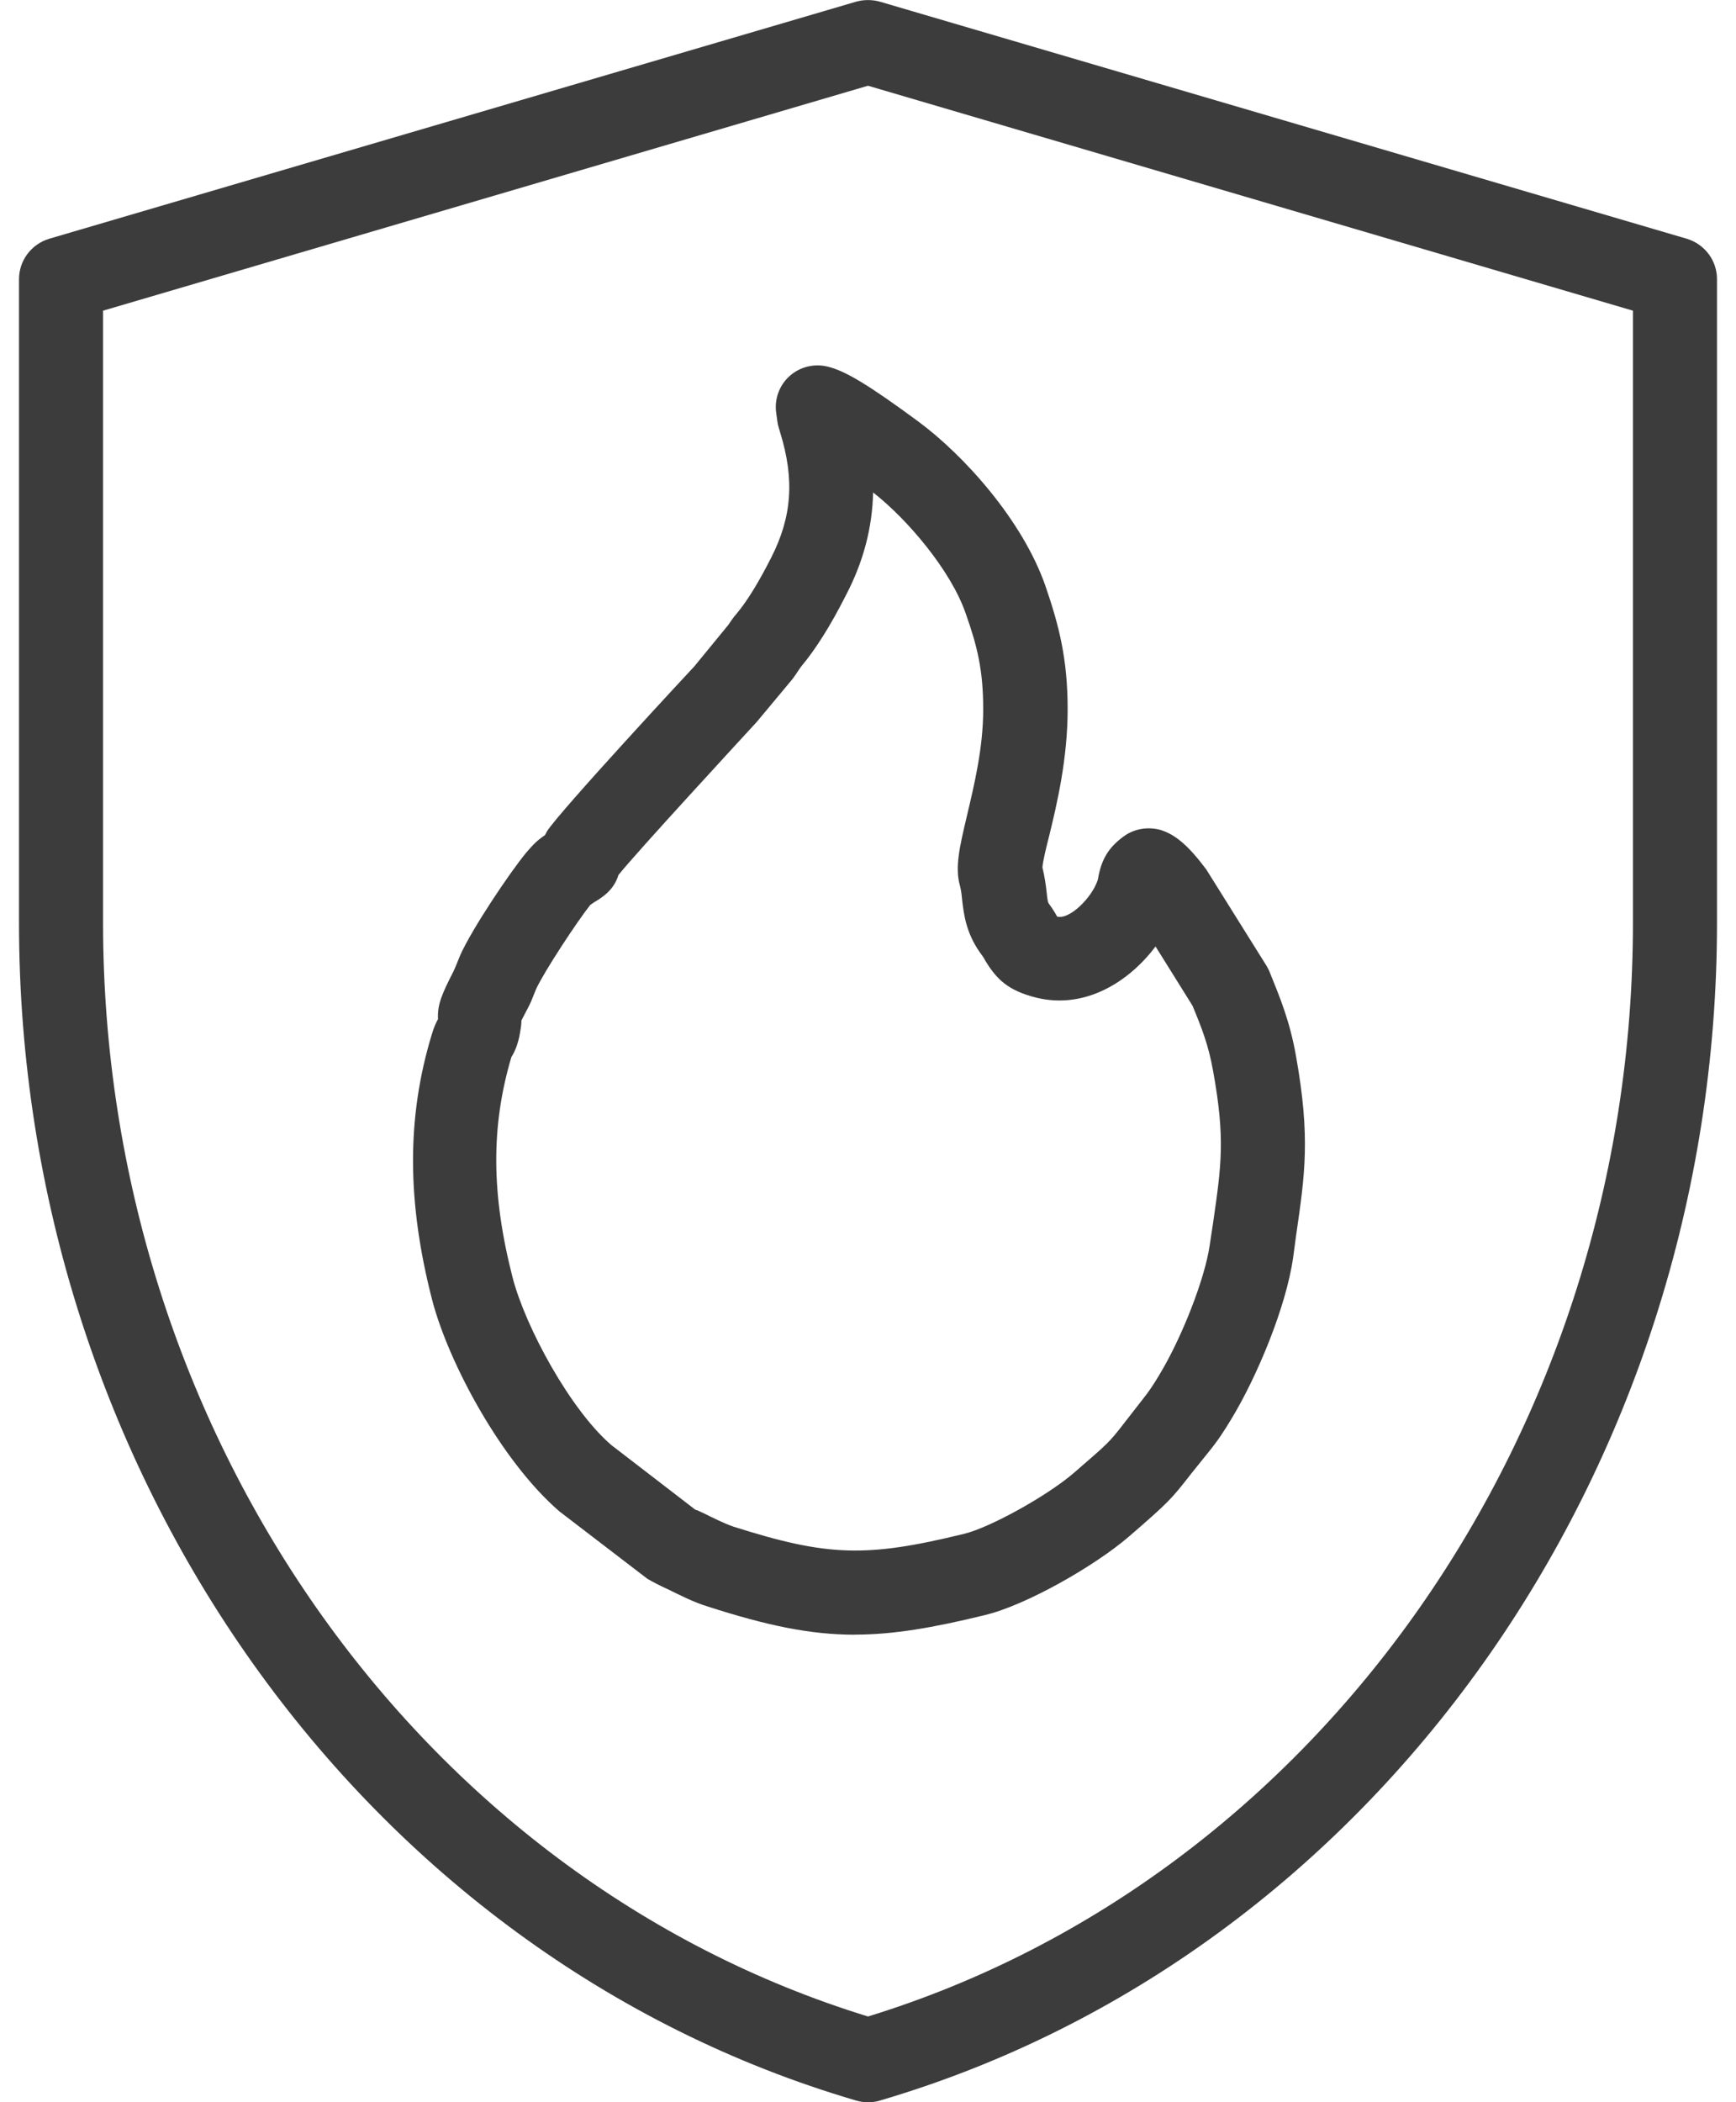
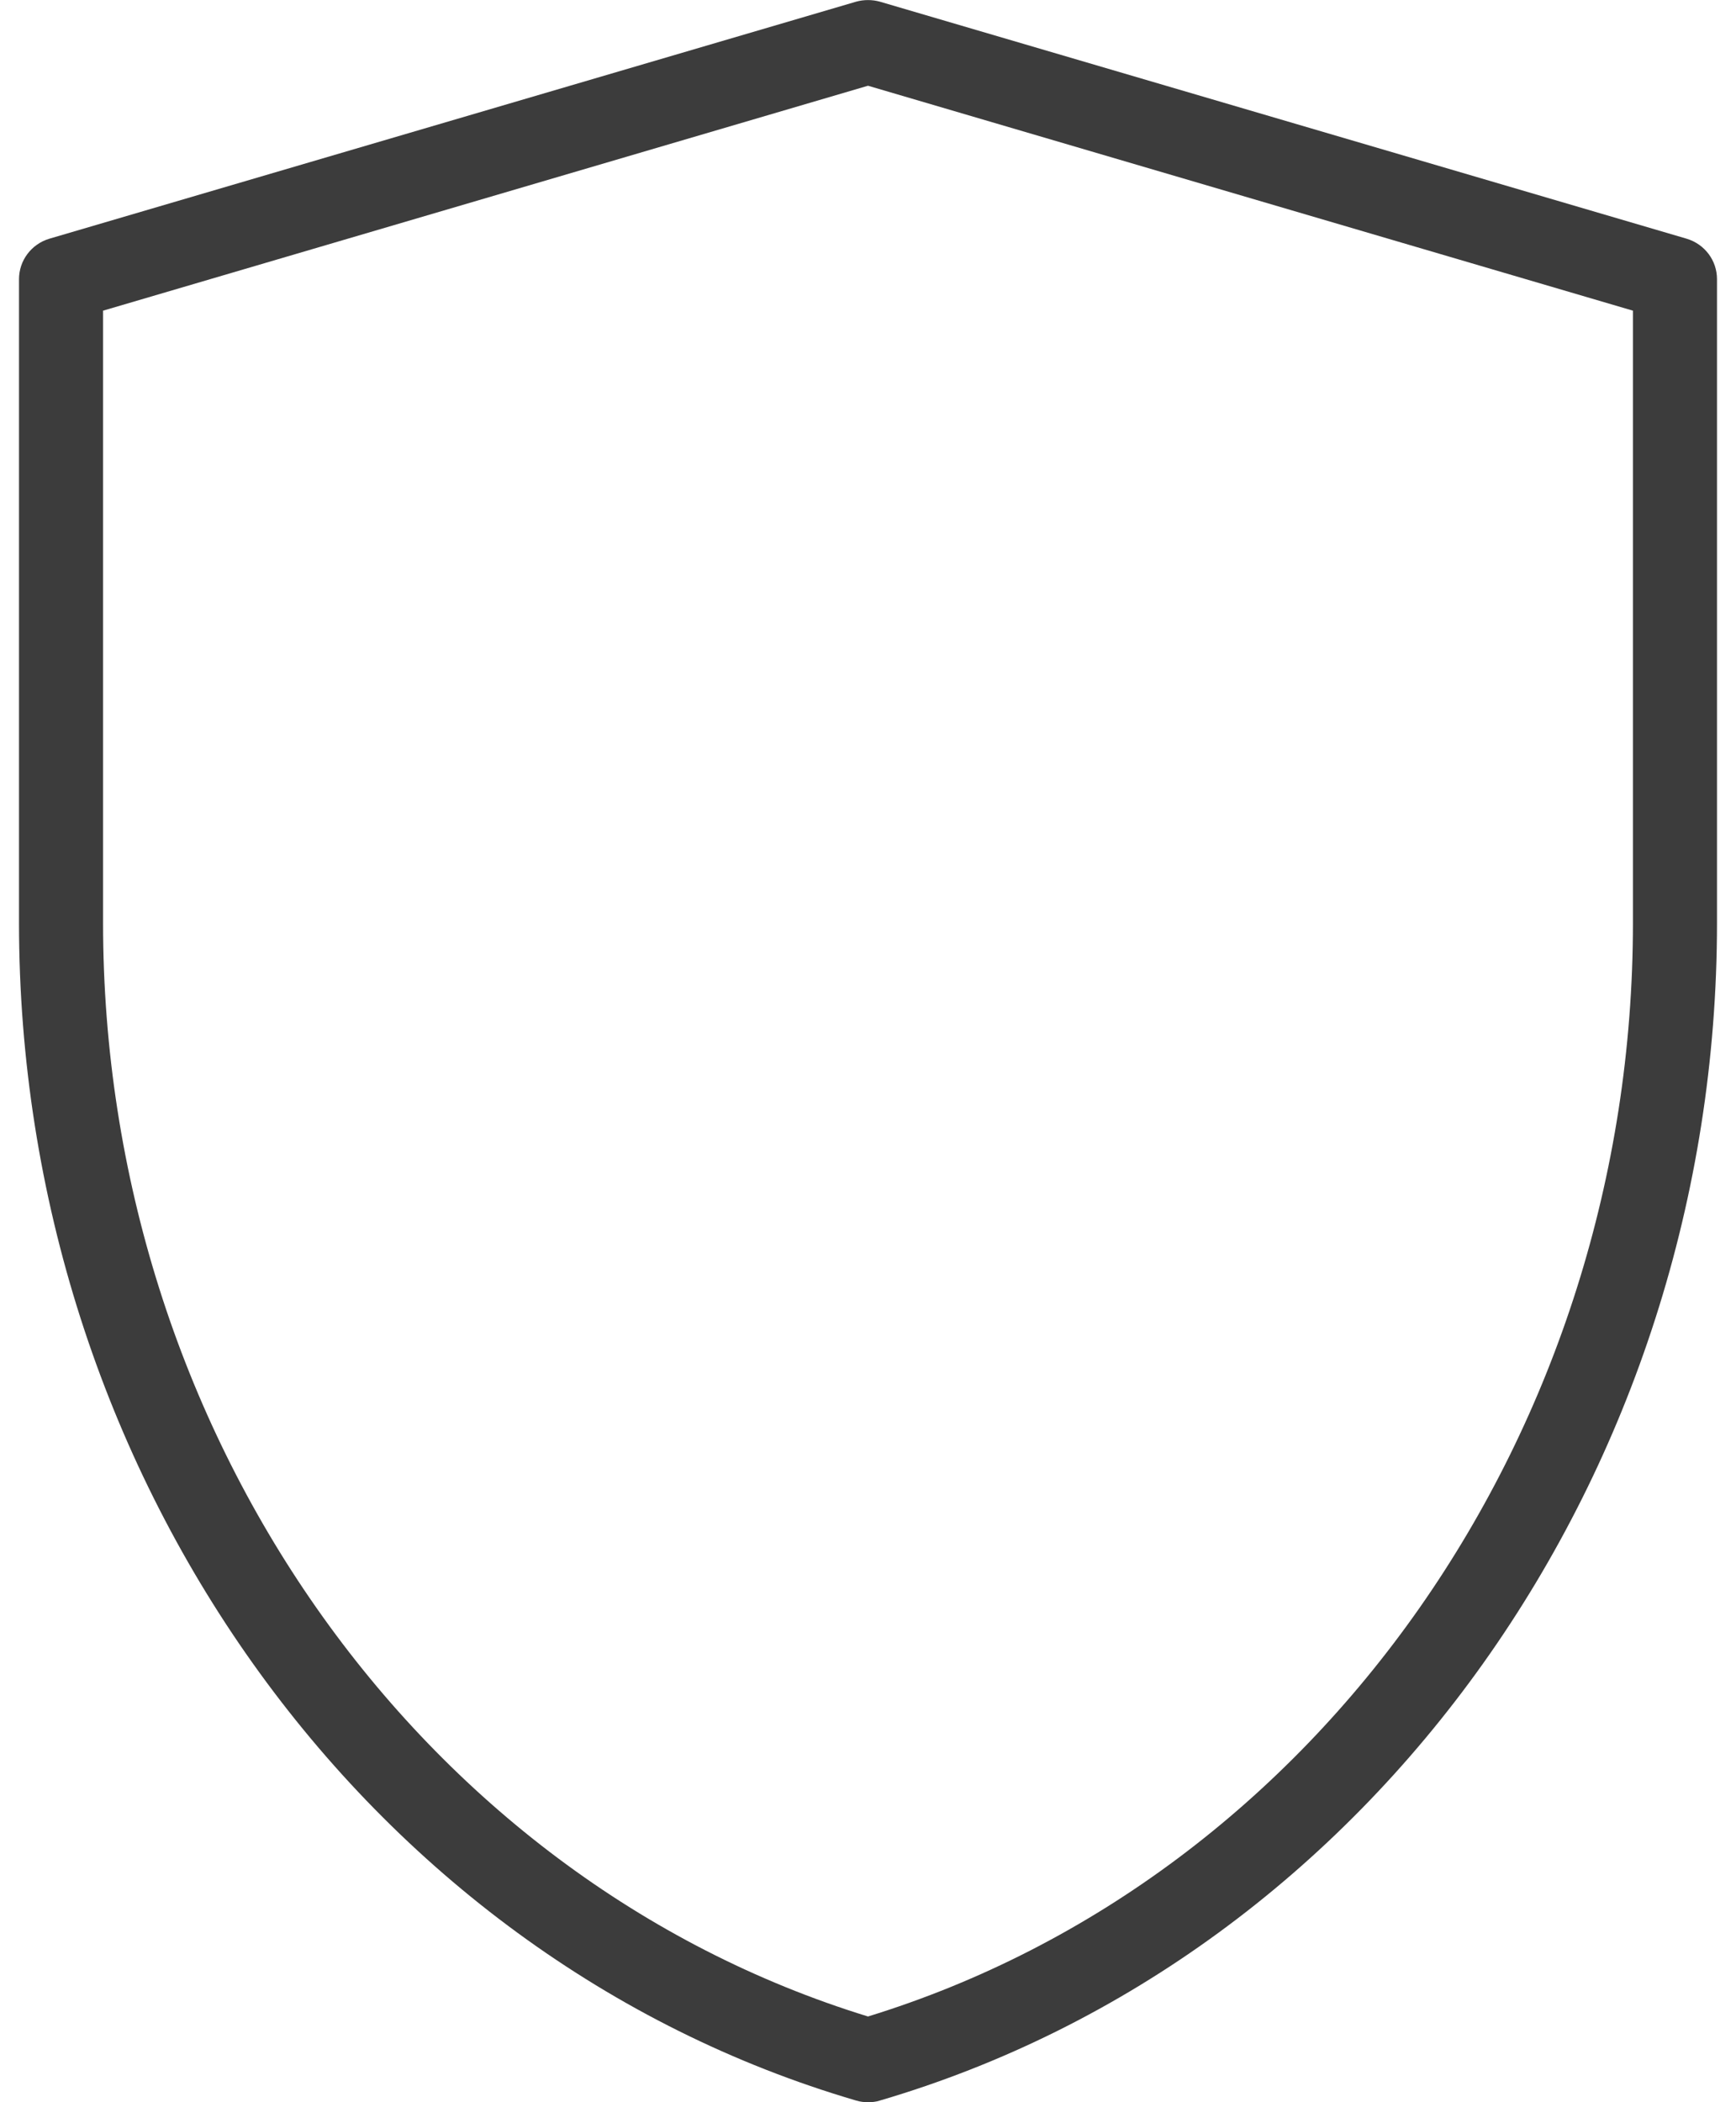
<svg xmlns="http://www.w3.org/2000/svg" fill="none" height="23" viewBox="0 0 19 23" width="19">
  <g fill="#3c3c3c">
    <path d="m9.5 23c-.041 0-.087-.005-.129-.018-5.396-1.582-9.163-6.882-9.163-12.885v-7.043c0-.202.133-.382.331-.442l8.832-2.594c.083-.023.175-.023.258 0l8.832 2.594c.198.06.331.239.331.442v7.043c0 6.003-3.767 11.302-9.163 12.885-.041.014-.087.018-.129.018zm-8.372-19.601v6.698c0 5.548 3.436 10.447 8.372 11.965 4.936-1.518 8.372-6.417 8.372-11.965v-6.698l-8.372-2.461z" />
-     <path d="m9.357 17.885c-.492 0-.966-.101-1.61-.308-.152-.046-.304-.124-.437-.189-.101-.046-.17-.083-.225-.115l-.961-.736c-.635-.547-1.214-1.624-1.394-2.314-.276-1.072-.281-1.992-.005-2.903.023-.078.046-.129.069-.17-.009-.161.046-.281.17-.524.014-.032.023-.051.032-.074l.041-.101c.129-.29.547-.911.722-1.122.083-.097.12-.133.207-.193.005-.014.014-.023.018-.037.138-.221 1.601-1.794 1.615-1.808l.373-.455c.028-.041.051-.078.092-.124.115-.138.239-.34.377-.612.225-.442.258-.851.097-1.371-.014-.046-.023-.074-.028-.106l-.014-.101c-.023-.152.032-.304.143-.405s.267-.143.419-.106c.193.046.451.202.989.598.506.373 1.145 1.086 1.394 1.799.152.442.244.805.244 1.352 0 .538-.115 1.03-.202 1.385-.032.124-.069.276-.074.345.023.097.037.184.046.271s.014.11.023.124c.041.055.069.101.092.143.138.037.386-.212.446-.405.037-.225.12-.354.285-.474.115-.083.262-.106.4-.069.166.051.308.175.501.432l.653 1.044s.028.046.037.069c.115.285.225.543.294.938.156.879.097 1.283 0 1.95l-.032.239c-.078.557-.405 1.325-.676 1.771-.083.138-.152.244-.258.373l-.189.235c-.207.267-.244.308-.676.681-.363.313-1.118.75-1.582.86-.566.138-.998.212-1.412.212zm-1.743-1.366s.023.005.037.014l.069.032c.074.037.212.106.308.138 1.03.327 1.454.34 2.525.078.285-.069.915-.419 1.201-.667.377-.327.382-.327.552-.547l.193-.248c.078-.097.129-.175.189-.276.248-.409.501-1.058.552-1.421l.037-.244c.092-.635.133-.925 0-1.661-.051-.285-.124-.469-.225-.713l-.405-.649c-.29.386-.768.69-1.302.561-.313-.078-.437-.202-.561-.405-.014-.028-.032-.055-.06-.092-.152-.216-.175-.419-.193-.566-.005-.051-.009-.101-.023-.156-.06-.207-.005-.432.074-.768.078-.331.179-.741.179-1.168s-.064-.69-.193-1.053c-.161-.465-.635-1.026-1.012-1.32-.009.386-.106.759-.299 1.127-.17.336-.331.589-.488.777-.014.018-.023.032-.032.046-.018.028-.037.055-.064.092l-.391.469c-.156.17-1.32 1.431-1.513 1.674-.051.166-.175.244-.267.299l-.041.028c-.143.179-.506.731-.593.92l-.028.069c-.018.046-.032.083-.064.143s-.055.106-.069.133c0 .046-.009.101-.023.175-.023.106-.055.175-.087.225-.225.759-.221 1.5.014 2.415.143.547.635 1.449 1.081 1.831l.915.704z" />
  </g>
</svg>